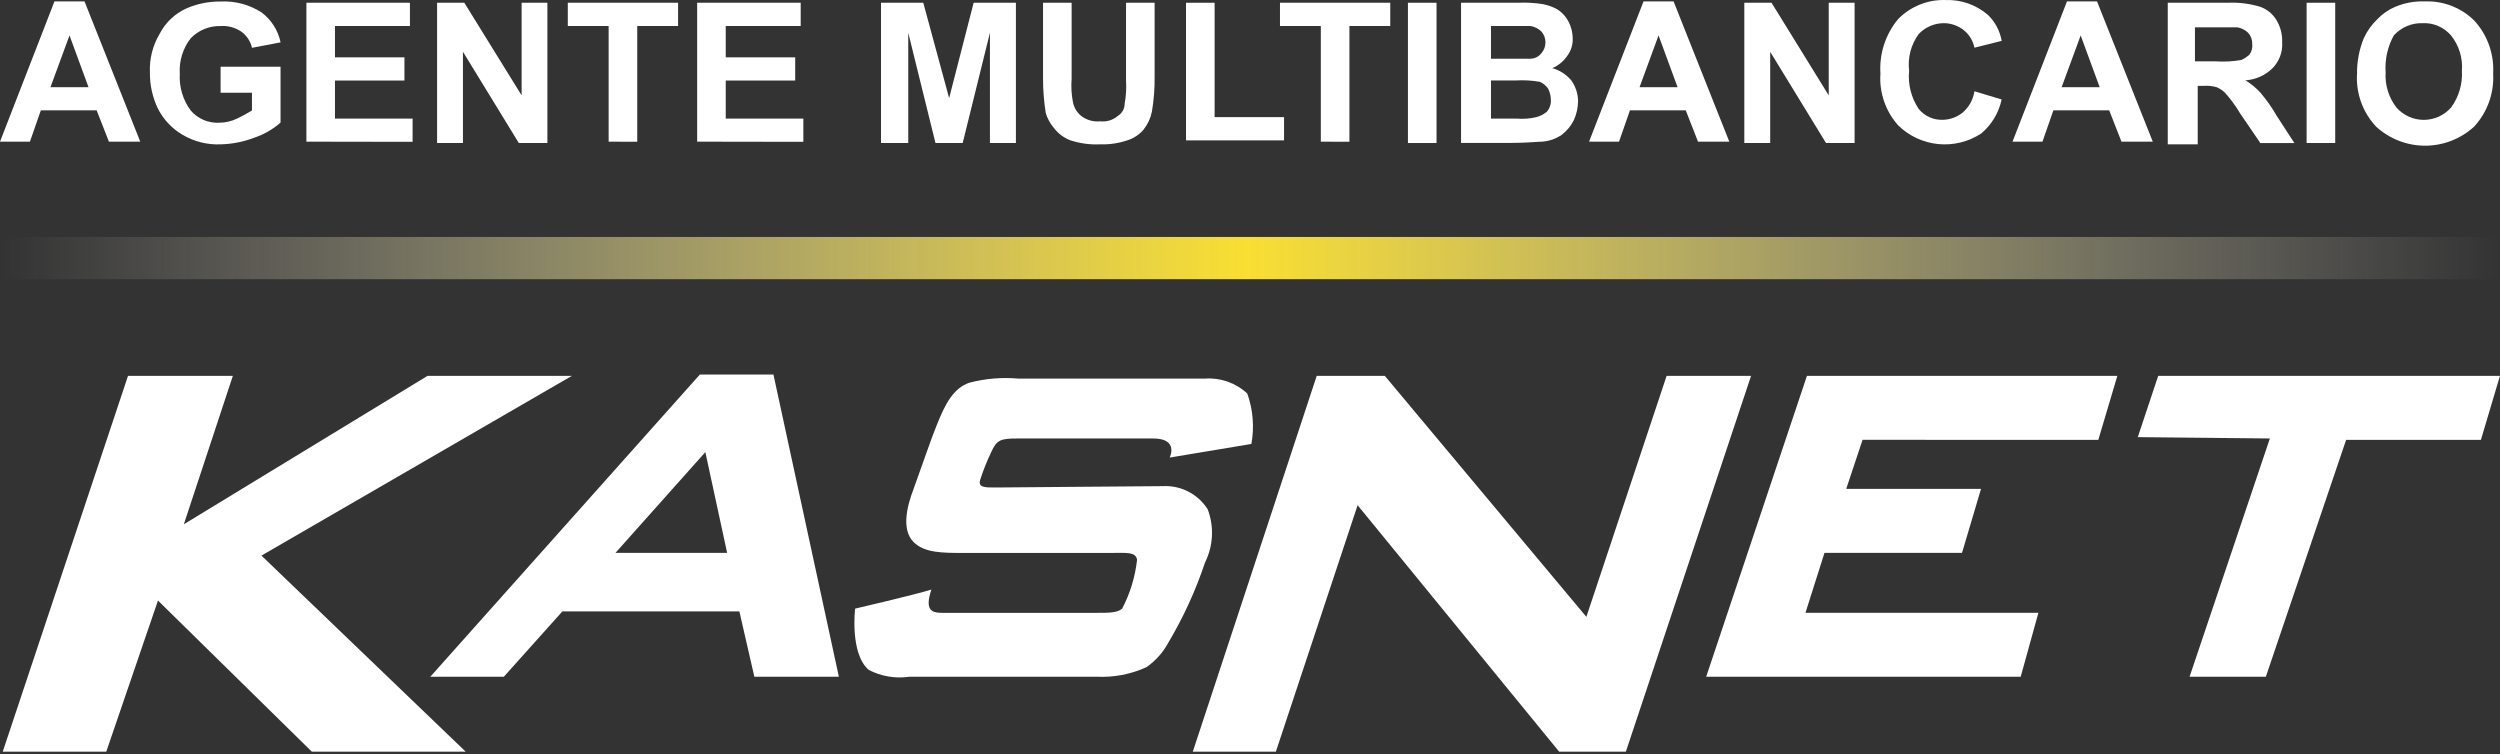
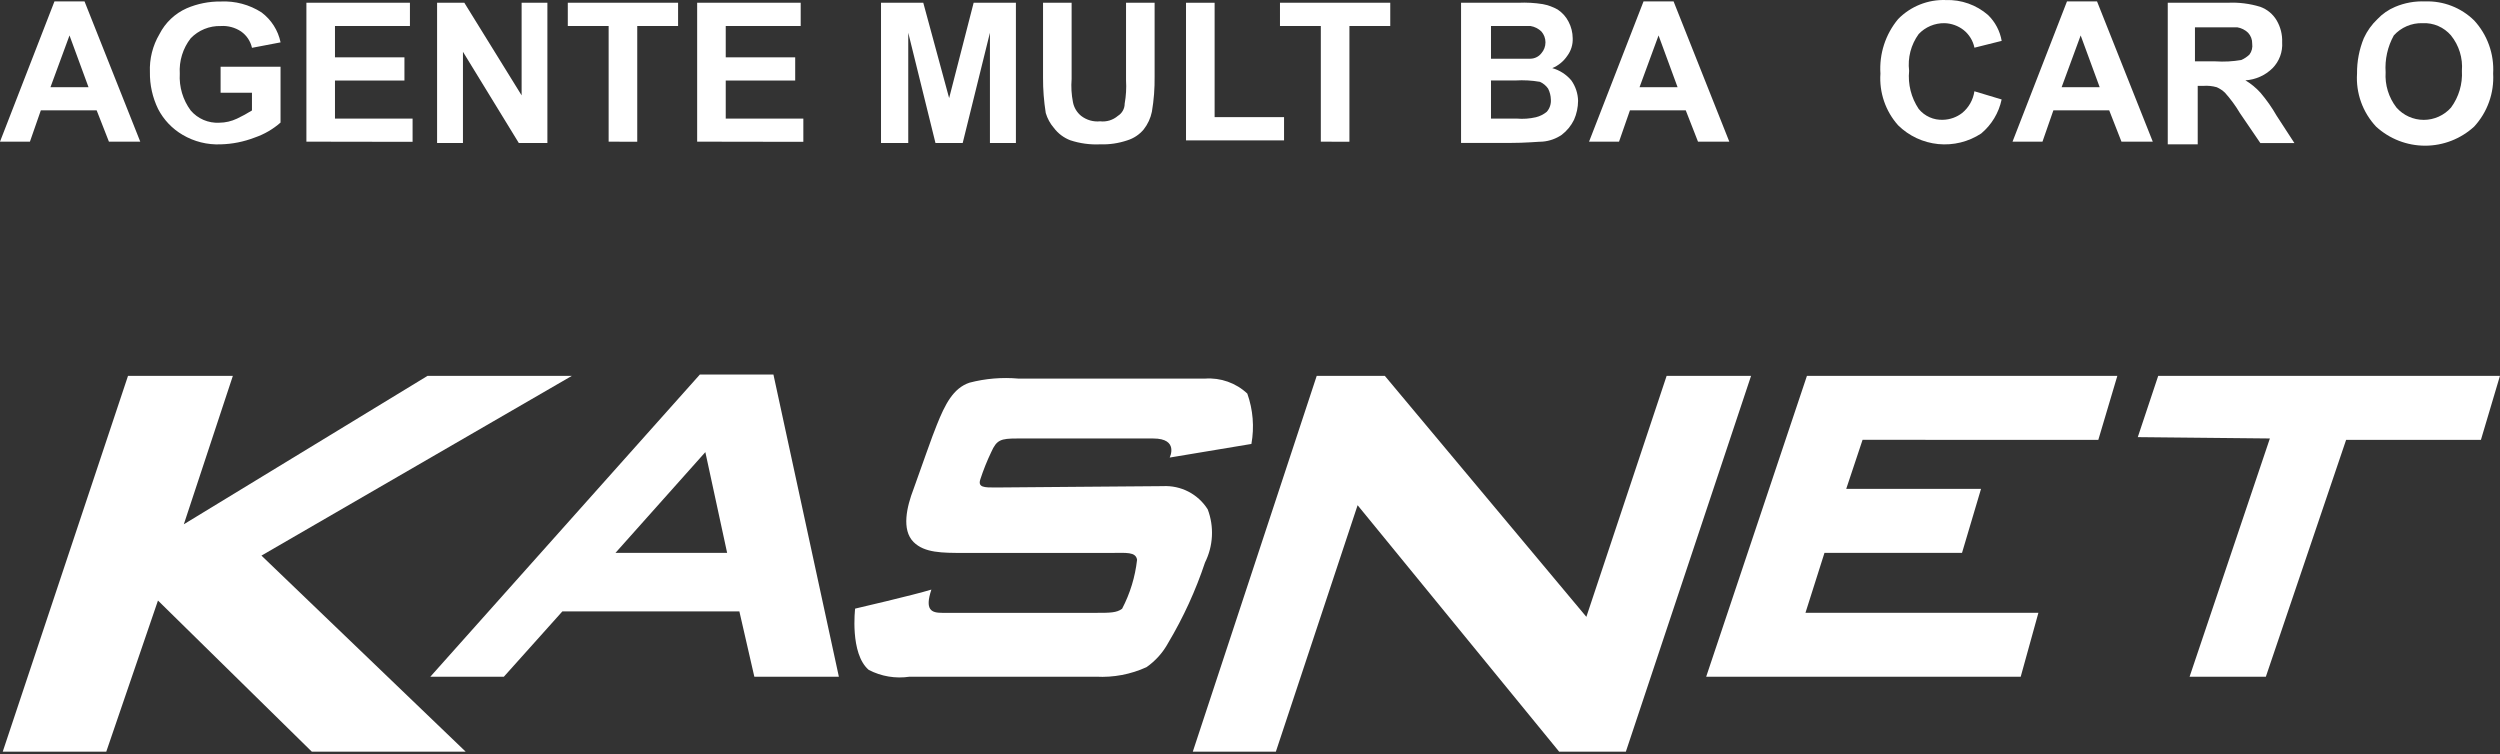
<svg xmlns="http://www.w3.org/2000/svg" width="116" height="35" viewBox="0 0 116 35" fill="none">
  <rect x="0" y="0" width="116" height="35" fill="#333333" stroke="none" />
  <path d="M4.931 34.877H0.127L5.94 17.439H10.805L8.53 24.326L19.839 17.439H26.536L12.131 25.78L21.608 34.878H14.469L7.33 27.865L4.931 34.877Z" fill="white" />
  <path d="M35.002 31.402H38.924L35.887 17.377H32.475L19.965 31.402H23.377L26.093 28.37H34.307L35.002 31.402ZM28.558 25.653L32.728 20.978L33.739 25.653H28.558Z" fill="white" />
  <path d="M77.332 17.439L73.607 28.622L64.255 17.439H61.096L55.346 34.877H59.2L62.993 23.442L72.344 34.877H75.44L81.25 17.439H77.332Z" fill="white" />
  <path d="M97.362 20.409L98.245 17.439H83.842L79.166 31.402H93.76L94.582 28.433H83.774L84.656 25.652H91.038L91.92 22.683H85.665L86.423 20.408L97.362 20.409Z" fill="white" />
  <path d="M115.115 20.409L115.998 17.439H100.141L99.193 20.283L105.322 20.345L101.596 31.402H105.135L108.86 20.409H115.115Z" fill="white" />
  <path d="M54.273 21.231L58.065 20.599C58.206 19.817 58.141 19.012 57.875 18.262C57.614 18.017 57.305 17.829 56.968 17.71C56.63 17.59 56.272 17.541 55.915 17.567H47.26C46.496 17.499 45.727 17.563 44.985 17.756C44.227 18.009 43.848 18.767 43.468 19.717C43.279 20.159 42.71 21.802 42.39 22.687C42.074 23.508 41.821 24.582 42.39 25.151C42.896 25.656 43.716 25.656 44.727 25.656H51.56C52.255 25.656 52.697 25.594 52.76 25.972C52.672 26.767 52.436 27.539 52.065 28.247C51.812 28.436 51.496 28.436 50.864 28.436H43.722C43.216 28.436 42.901 28.309 43.216 27.357C42.395 27.61 39.678 28.24 39.678 28.24C39.678 28.24 39.425 30.325 40.309 31.083C40.892 31.386 41.555 31.497 42.205 31.399H50.861C51.664 31.442 52.466 31.291 53.198 30.956C53.618 30.663 53.963 30.276 54.207 29.825C54.908 28.648 55.48 27.399 55.913 26.099C56.102 25.72 56.211 25.305 56.233 24.881C56.255 24.457 56.189 24.033 56.039 23.636C55.819 23.286 55.51 23.002 55.143 22.812C54.777 22.623 54.366 22.535 53.954 22.557C53.259 22.557 46.688 22.62 46.182 22.62C45.676 22.62 45.361 22.62 45.487 22.241C45.628 21.809 45.797 21.387 45.993 20.977C46.246 20.408 46.435 20.346 47.193 20.346H53.511C54.715 20.346 54.273 21.231 54.273 21.231Z" fill="white" />
  <path d="M6.508 6.573H5.054L4.485 5.12H1.895L1.389 6.573H0L2.527 0.065H3.922L6.508 6.573ZM4.107 4.045L3.225 1.644L2.342 4.045H4.107Z" fill="white" />
  <path d="M10.236 4.234V3.097H13.017V5.687C12.667 5.996 12.259 6.232 11.817 6.383C11.312 6.578 10.778 6.685 10.237 6.698C9.619 6.724 9.006 6.571 8.473 6.256C7.987 5.972 7.593 5.556 7.335 5.056C7.077 4.525 6.947 3.941 6.956 3.35C6.93 2.732 7.083 2.119 7.398 1.585C7.669 1.052 8.115 0.628 8.662 0.385C9.161 0.171 9.699 0.064 10.241 0.07C10.91 0.037 11.573 0.214 12.136 0.576C12.59 0.916 12.904 1.41 13.019 1.966L11.692 2.219C11.624 1.912 11.444 1.641 11.187 1.461C10.907 1.274 10.574 1.185 10.238 1.208C9.98 1.201 9.723 1.248 9.483 1.346C9.244 1.444 9.028 1.59 8.848 1.777C8.485 2.244 8.305 2.829 8.342 3.42C8.306 4.03 8.485 4.634 8.848 5.126C9.011 5.316 9.215 5.466 9.445 5.565C9.675 5.663 9.925 5.708 10.175 5.694C10.459 5.692 10.739 5.627 10.996 5.505C11.235 5.392 11.467 5.265 11.691 5.126V4.304H10.236V4.234Z" fill="white" />
  <path d="M14.217 6.573V0.128H19.021V1.207H15.543V2.66H18.766V3.738H15.543V5.503H19.144V6.581L14.217 6.573Z" fill="white" />
  <path d="M20.281 6.573V0.128H21.545L24.203 4.425V0.128H25.399V6.636H24.073L21.481 2.403V6.636H20.281V6.573Z" fill="white" />
  <path d="M28.241 6.573V1.207H26.346V0.128H31.463V1.207H29.568V6.578L28.241 6.573Z" fill="white" />
  <path d="M32.348 6.573V0.128H37.152V1.207H33.674V2.66H36.897V3.738H33.674V5.503H37.275V6.581L32.348 6.573Z" fill="white" />
  <path d="M40.879 6.573V0.128H42.84L44.04 4.551L45.177 0.128H47.138V6.636H45.933V1.519L44.669 6.636H43.406L42.143 1.519V6.636H40.879V6.573Z" fill="white" />
  <path d="M48.397 0.128H49.723V3.667C49.694 4.027 49.716 4.39 49.786 4.745C49.834 4.994 49.969 5.217 50.165 5.377C50.416 5.571 50.732 5.662 51.048 5.629C51.195 5.646 51.343 5.632 51.485 5.589C51.626 5.545 51.757 5.473 51.869 5.377C51.966 5.317 52.046 5.233 52.101 5.134C52.157 5.034 52.185 4.922 52.185 4.808C52.249 4.452 52.27 4.09 52.248 3.729V0.128H53.574V3.54C53.582 4.091 53.54 4.641 53.448 5.183C53.387 5.483 53.257 5.764 53.068 6.005C52.87 6.243 52.606 6.419 52.31 6.511C51.905 6.648 51.478 6.712 51.05 6.697C50.579 6.72 50.108 6.656 49.66 6.508C49.36 6.393 49.097 6.196 48.903 5.939C48.728 5.737 48.599 5.5 48.523 5.244C48.437 4.701 48.394 4.153 48.397 3.603V0.128Z" fill="white" />
  <path d="M55.031 6.573V0.128H56.358V5.435H59.58V6.514H55.031V6.573Z" fill="white" />
  <path d="M61.286 6.573V1.207H59.391V0.128H64.508V1.207H62.613V6.578L61.286 6.573Z" fill="white" />
-   <path d="M65.328 6.573V0.128H66.655V6.636H65.328V6.573Z" fill="white" />
  <path d="M67.856 0.128H70.446C70.826 0.11 71.207 0.131 71.583 0.191C71.827 0.237 72.062 0.322 72.278 0.444C72.493 0.587 72.668 0.783 72.784 1.013C72.906 1.247 72.971 1.507 72.973 1.771C72.987 2.066 72.897 2.356 72.721 2.592C72.55 2.846 72.308 3.044 72.025 3.161C72.37 3.258 72.677 3.456 72.908 3.729C73.106 4.007 73.215 4.337 73.223 4.678C73.221 4.981 73.157 5.282 73.034 5.56C72.901 5.832 72.706 6.07 72.466 6.255C72.204 6.434 71.9 6.543 71.583 6.571C71.394 6.571 70.825 6.633 70.004 6.633H67.793V0.128H67.856ZM69.182 1.207V2.724H71.015C71.112 2.722 71.209 2.698 71.296 2.654C71.384 2.611 71.46 2.548 71.52 2.471C71.643 2.331 71.71 2.151 71.71 1.965C71.71 1.779 71.643 1.6 71.52 1.46C71.381 1.326 71.205 1.238 71.015 1.207H69.182ZM69.182 3.797V5.503H70.382C70.678 5.528 70.975 5.507 71.265 5.44C71.45 5.395 71.623 5.308 71.77 5.187C71.838 5.11 71.89 5.02 71.922 4.922C71.955 4.824 71.968 4.721 71.96 4.619C71.956 4.443 71.912 4.27 71.833 4.113C71.738 3.975 71.606 3.866 71.454 3.797C71.079 3.732 70.697 3.711 70.317 3.734H69.179L69.182 3.797Z" fill="white" />
  <path d="M80.24 6.573H78.787L78.219 5.12H75.629L75.123 6.573H73.732L76.26 0.065H77.654L80.24 6.573ZM77.839 4.045L76.957 1.644L76.075 4.045H77.839Z" fill="white" />
-   <path d="M80.936 6.573V0.128H82.199L84.853 4.425V0.128H86.053V6.636H84.727L82.137 2.403V6.636H80.936V6.573Z" fill="white" />
  <path d="M91.612 4.235L92.876 4.615C92.746 5.233 92.412 5.789 91.928 6.194C91.338 6.581 90.635 6.754 89.934 6.685C89.233 6.616 88.576 6.309 88.074 5.815C87.783 5.49 87.561 5.11 87.42 4.697C87.279 4.285 87.222 3.849 87.252 3.414C87.192 2.496 87.486 1.591 88.074 0.884C88.361 0.591 88.706 0.362 89.086 0.21C89.467 0.058 89.876 -0.013 90.285 0.002C91.003 -0.022 91.704 0.226 92.246 0.697C92.578 1.02 92.799 1.44 92.878 1.897L91.614 2.213C91.548 1.888 91.368 1.597 91.108 1.391C90.855 1.195 90.546 1.084 90.226 1.075C90.001 1.072 89.779 1.115 89.572 1.202C89.366 1.289 89.18 1.418 89.026 1.581C88.668 2.074 88.51 2.683 88.583 3.287C88.522 3.909 88.679 4.532 89.026 5.052C89.162 5.22 89.336 5.353 89.534 5.441C89.731 5.529 89.947 5.569 90.163 5.558C90.483 5.549 90.792 5.438 91.045 5.242C91.353 4.989 91.555 4.63 91.612 4.235Z" fill="white" />
  <path d="M99.889 6.573H98.436L97.867 5.12H95.277L94.771 6.573H93.381L95.908 0.065H97.302L99.889 6.573ZM97.425 4.045L96.543 1.644L95.66 4.045H97.425Z" fill="white" />
  <path d="M100.584 6.573V0.128H103.364C103.877 0.103 104.39 0.167 104.881 0.318C105.199 0.434 105.467 0.657 105.639 0.949C105.818 1.255 105.906 1.606 105.892 1.96C105.907 2.18 105.875 2.4 105.799 2.607C105.722 2.814 105.604 3.002 105.45 3.16C105.111 3.496 104.662 3.698 104.186 3.728C104.445 3.882 104.679 4.074 104.881 4.297C105.167 4.632 105.421 4.993 105.639 5.375L106.461 6.639H104.881L103.933 5.249C103.733 4.911 103.5 4.593 103.238 4.301C103.127 4.195 102.999 4.11 102.859 4.048C102.654 3.989 102.44 3.968 102.227 3.985H101.974V6.697H100.584V6.573ZM101.848 2.847H102.796C103.197 2.873 103.6 2.852 103.996 2.784C104.136 2.723 104.264 2.637 104.375 2.531C104.429 2.459 104.467 2.378 104.489 2.291C104.511 2.204 104.515 2.114 104.502 2.025C104.507 1.839 104.439 1.657 104.312 1.52C104.173 1.386 103.997 1.298 103.807 1.267H101.846V2.846L101.848 2.847Z" fill="white" />
-   <path d="M107.027 6.573V0.128H108.354V6.636H107.027V6.573Z" fill="white" />
  <path d="M109.366 3.413C109.361 2.849 109.468 2.291 109.682 1.769C109.834 1.438 110.048 1.138 110.313 0.887C110.544 0.642 110.824 0.448 111.135 0.318C111.574 0.132 112.049 0.046 112.525 0.066C112.944 0.051 113.362 0.121 113.753 0.273C114.144 0.425 114.5 0.654 114.8 0.948C115.104 1.278 115.34 1.667 115.491 2.09C115.643 2.513 115.708 2.963 115.682 3.412C115.708 3.861 115.643 4.31 115.491 4.733C115.34 5.157 115.104 5.545 114.8 5.875C114.179 6.444 113.367 6.76 112.525 6.76C111.683 6.76 110.871 6.444 110.25 5.875C109.943 5.547 109.705 5.159 109.553 4.736C109.401 4.312 109.337 3.862 109.366 3.413ZM110.693 3.35C110.655 3.941 110.835 4.525 111.198 4.993C111.357 5.172 111.551 5.315 111.769 5.413C111.987 5.511 112.223 5.562 112.462 5.562C112.701 5.562 112.937 5.511 113.155 5.413C113.373 5.315 113.568 5.172 113.726 4.993C114.089 4.501 114.268 3.897 114.232 3.287C114.28 2.695 114.099 2.107 113.726 1.644C113.563 1.454 113.359 1.304 113.129 1.205C112.899 1.106 112.649 1.062 112.399 1.075C112.15 1.068 111.903 1.116 111.674 1.214C111.445 1.312 111.24 1.459 111.073 1.644C110.785 2.164 110.653 2.757 110.693 3.35Z" fill="white" />
-   <path d="M116 10.995H0.127V12.954H116V10.995Z" fill="url(#paint0_linear_498_26690)" />
  <defs>
    <linearGradient id="paint0_linear_498_26690" x1="0.127" y1="11.959" x2="116" y2="11.959" gradientUnits="userSpaceOnUse">
      <stop stop-color="white" stop-opacity="0" />
      <stop offset="0.498" stop-color="#F9DF32" />
      <stop offset="1" stop-color="white" stop-opacity="0" />
    </linearGradient>
  </defs>
</svg>